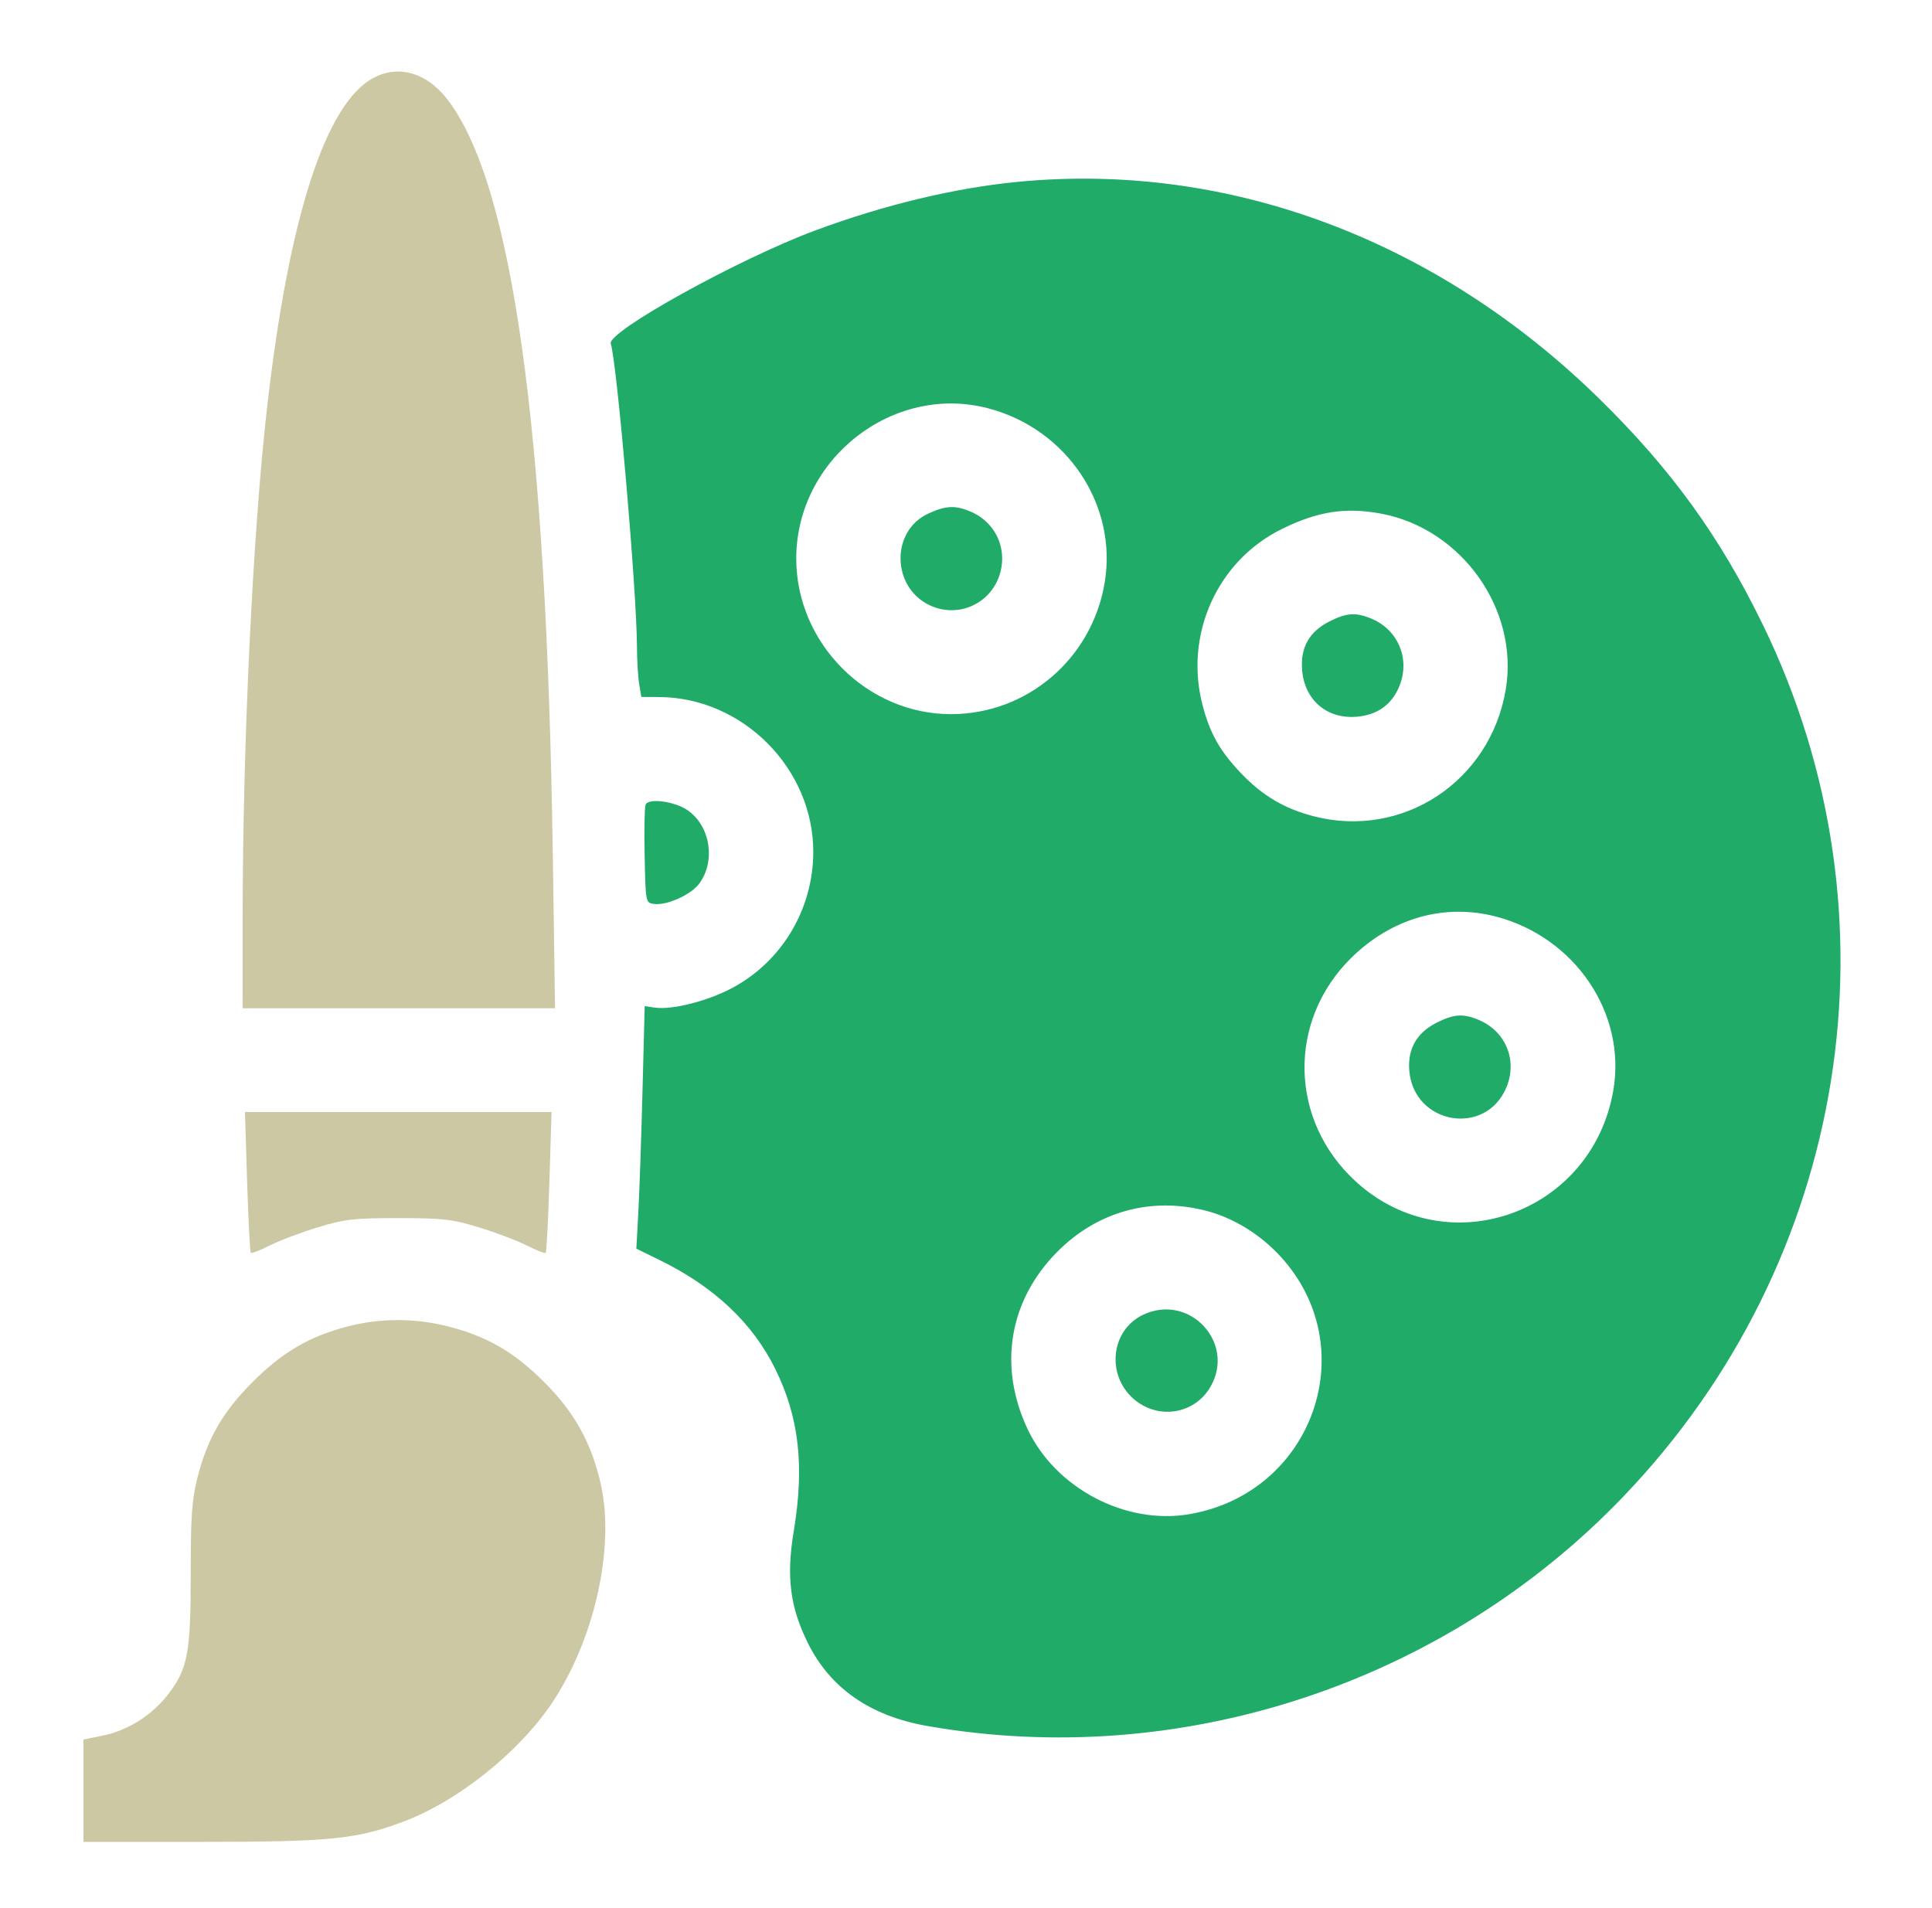
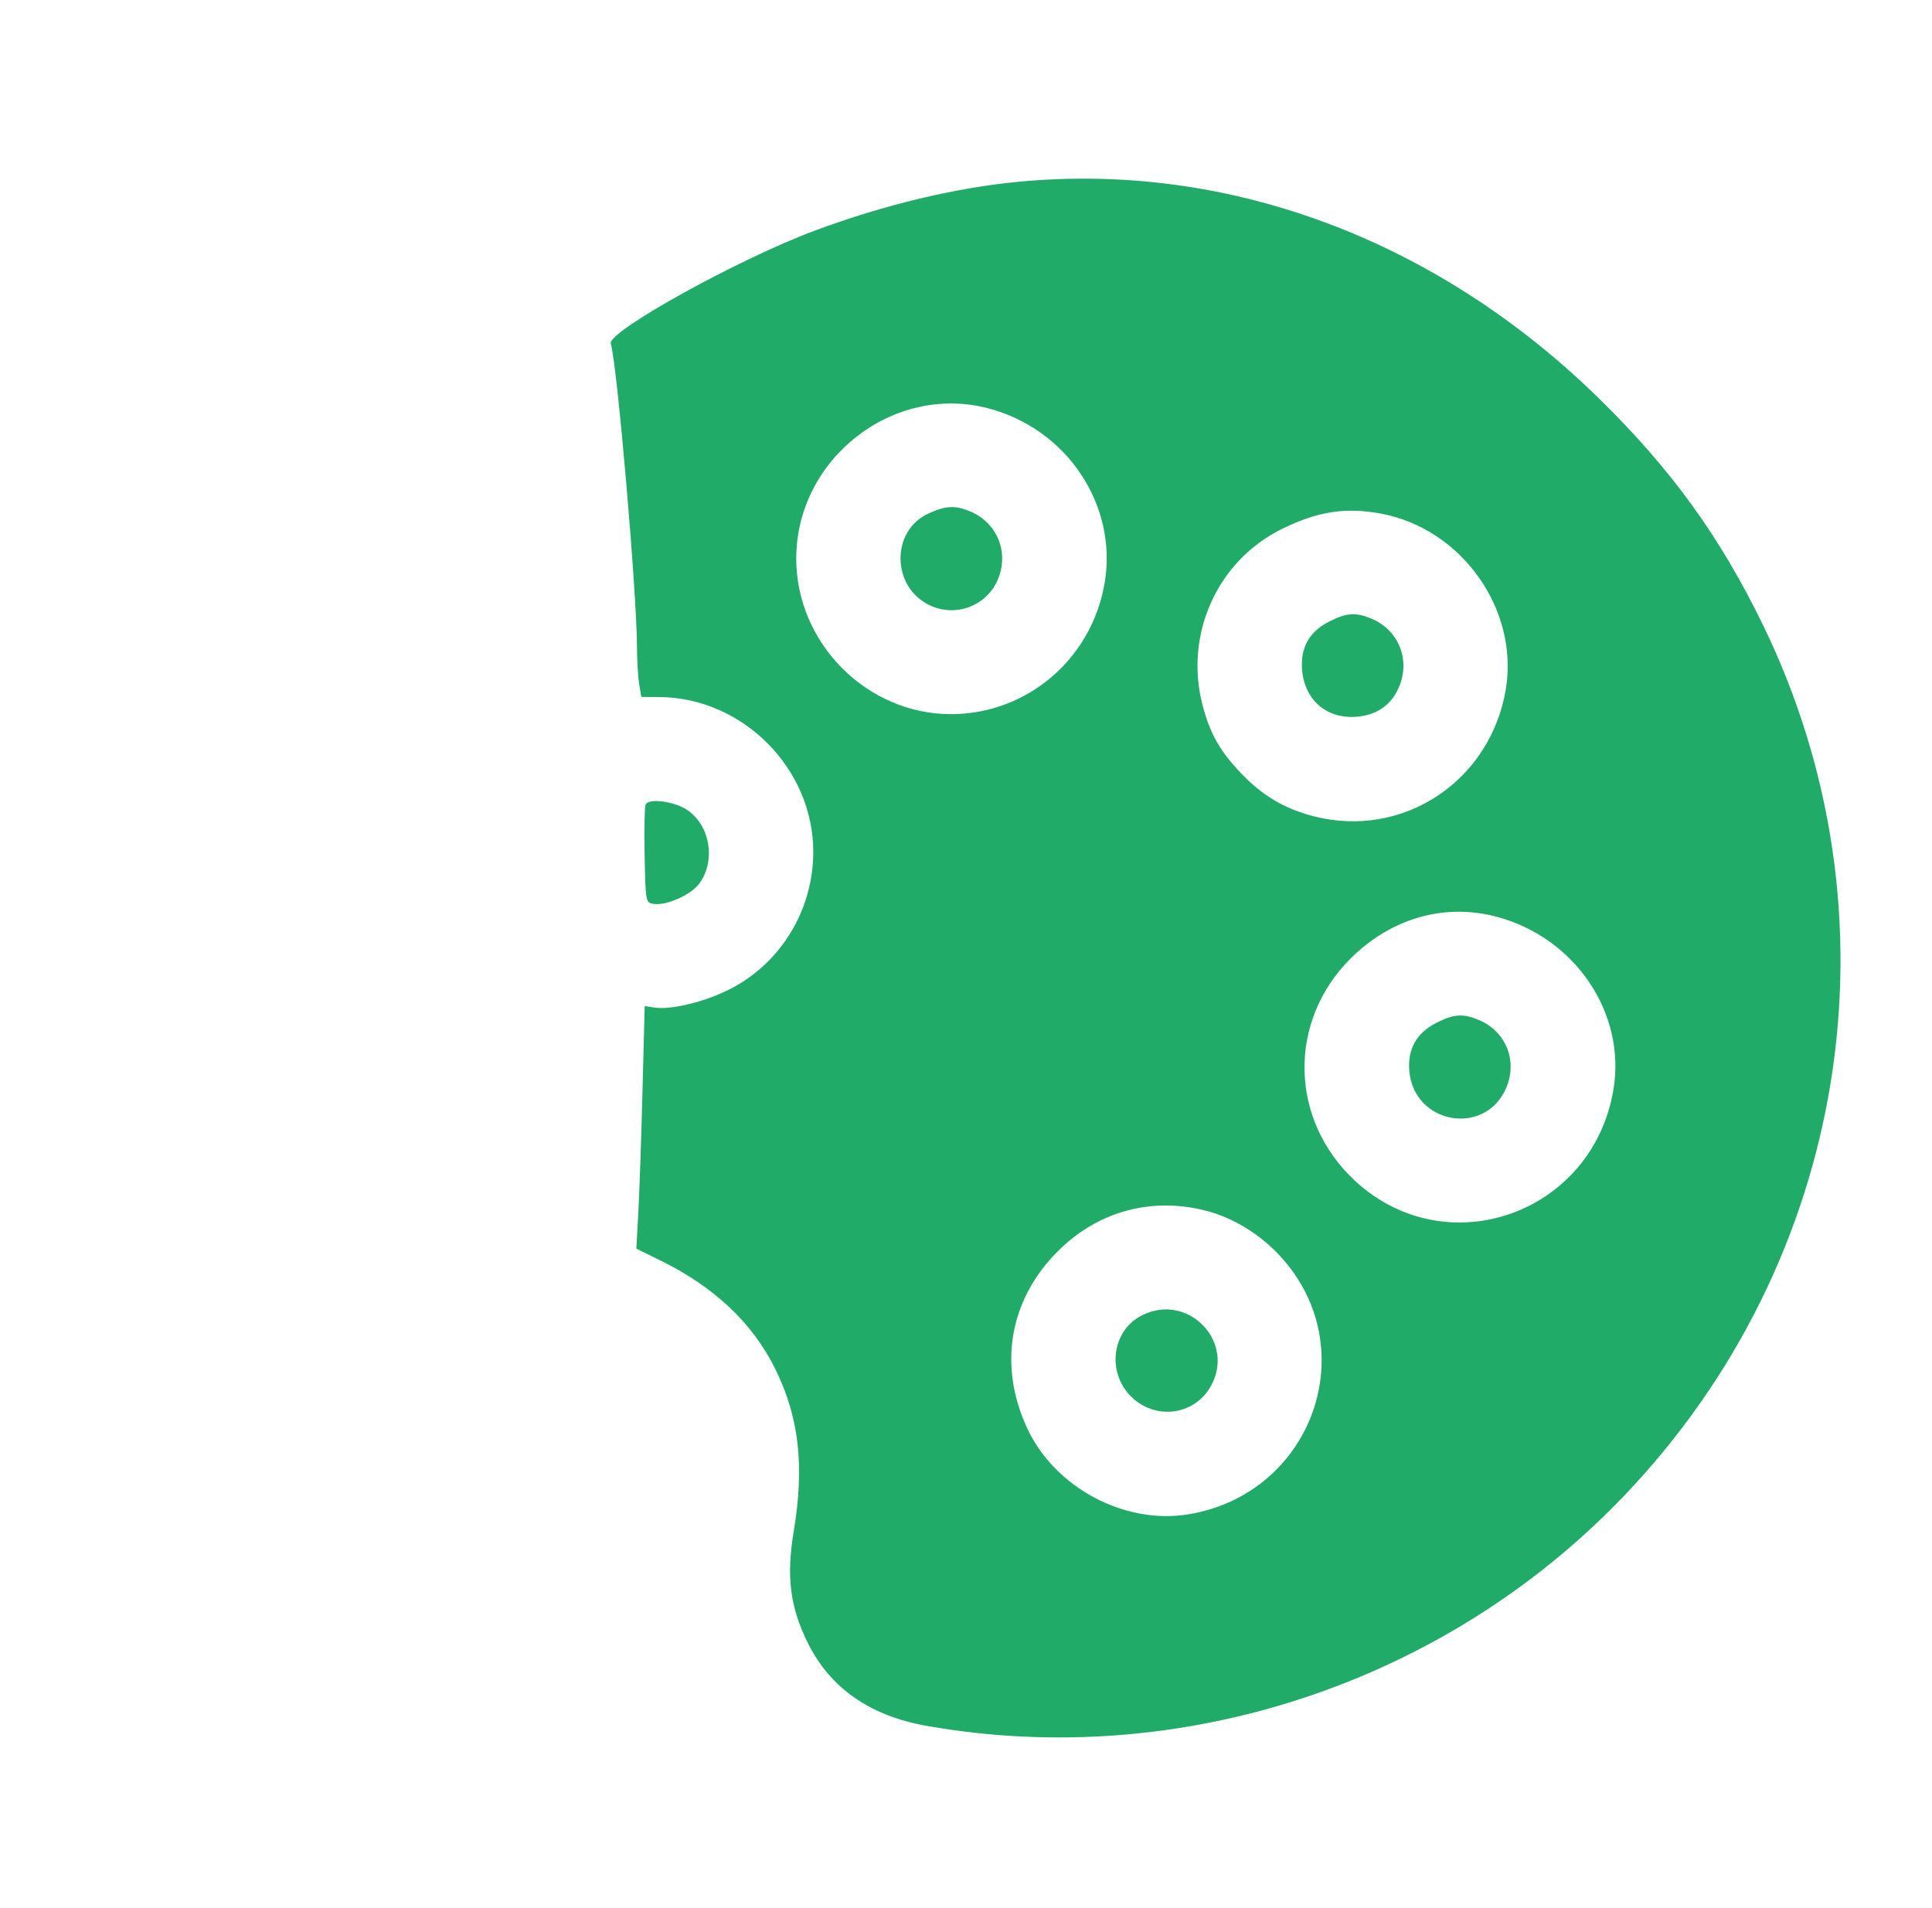
<svg xmlns="http://www.w3.org/2000/svg" width="81" height="80" viewBox="0 0 81 80" fill="none">
  <path fill-rule="evenodd" clip-rule="evenodd" d="M42.683 7.623C40.027 7.879 37.076 8.587 34.173 9.664C30.978 10.851 25.455 13.907 25.607 14.405C25.875 15.286 26.699 24.822 26.705 27.118C26.707 27.676 26.748 28.378 26.798 28.677L26.888 29.221L27.63 29.224C31.144 29.241 34.113 32.232 34.097 35.741C34.087 38.141 32.759 40.343 30.66 41.442C29.624 41.985 28.166 42.35 27.454 42.245L27.029 42.183L26.937 45.745C26.887 47.704 26.808 49.992 26.762 50.829L26.679 52.352L27.671 52.838C29.95 53.956 31.554 55.469 32.506 57.401C33.502 59.423 33.733 61.456 33.278 64.2C32.962 66.103 33.121 67.37 33.865 68.876C34.804 70.776 36.476 71.942 38.865 72.362C49.493 74.231 60.546 70.589 68.062 62.743C77.527 52.864 79.844 38.386 73.91 26.196C72.11 22.498 70.07 19.678 67.057 16.724C60.241 10.041 51.489 6.772 42.683 7.623ZM41.42 17.116C44.737 17.98 46.871 21.182 46.31 24.456C45.766 27.625 43.074 29.928 39.896 29.942C36.36 29.958 33.383 26.977 33.383 23.419C33.383 19.248 37.427 16.076 41.42 17.116ZM38.932 21.526C37.341 22.249 37.369 24.613 38.977 25.376C40.1 25.909 41.423 25.38 41.866 24.221C42.294 23.1 41.782 21.904 40.675 21.442C40.043 21.178 39.658 21.197 38.932 21.526ZM57.902 21.535C61.282 22.166 63.686 25.548 63.132 28.894C62.491 32.761 58.805 35.194 55.062 34.219C53.843 33.902 52.925 33.356 52.03 32.418C51.142 31.487 50.727 30.751 50.416 29.557C49.646 26.6 51.037 23.512 53.739 22.181C55.247 21.437 56.411 21.257 57.902 21.535ZM55.715 26.066C54.879 26.495 54.511 27.165 54.593 28.107C54.703 29.364 55.639 30.156 56.888 30.049C57.769 29.974 58.382 29.52 58.689 28.717C59.117 27.596 58.605 26.4 57.498 25.938C56.837 25.662 56.45 25.689 55.715 26.066ZM27.065 33.741C27.022 33.855 27.004 34.826 27.027 35.899C27.067 37.829 27.071 37.85 27.412 37.898C27.957 37.975 28.991 37.507 29.332 37.027C30.006 36.083 29.777 34.645 28.849 33.984C28.305 33.597 27.18 33.444 27.065 33.741ZM62.716 38.428C66.034 39.293 68.192 42.483 67.64 45.709C66.751 50.895 60.666 53.047 56.834 49.529C54.054 46.977 53.969 42.813 56.642 40.169C58.334 38.497 60.545 37.863 62.716 38.428ZM60.211 42.889C59.386 43.312 59.007 43.99 59.086 44.901C59.282 47.155 62.298 47.663 63.158 45.587C63.629 44.451 63.128 43.235 61.994 42.761C61.333 42.485 60.946 42.512 60.211 42.889ZM50.567 50.763C51.712 51.059 52.827 51.745 53.685 52.679C57.202 56.511 55.051 62.596 49.864 63.484C47.183 63.944 44.239 62.39 43.074 59.899C41.844 57.272 42.308 54.521 44.323 52.487C46.002 50.791 48.264 50.167 50.567 50.763ZM47.896 55.138C46.574 55.789 46.376 57.641 47.522 58.646C48.54 59.54 50.076 59.303 50.746 58.149C51.829 56.286 49.837 54.182 47.896 55.138Z" fill="#21AB68" />
-   <path fill-rule="evenodd" clip-rule="evenodd" d="M15.662 3.263C13.65 4.326 12.104 9.115 11.194 17.113C10.598 22.337 10.174 31.236 10.172 38.539L10.171 42.273H16.721H23.27L23.177 35.856C22.917 17.895 21.469 7.592 18.717 4.117C17.862 3.038 16.701 2.713 15.662 3.263ZM10.361 49.544C10.411 51.149 10.48 52.492 10.514 52.526C10.549 52.561 10.906 52.423 11.309 52.219C11.711 52.015 12.615 51.673 13.317 51.459C14.451 51.114 14.831 51.071 16.697 51.071C18.564 51.071 18.944 51.114 20.078 51.459C20.78 51.673 21.684 52.015 22.086 52.219C22.488 52.423 22.846 52.561 22.88 52.526C22.915 52.492 22.984 51.149 23.034 49.544L23.124 46.624H16.697H10.27L10.361 49.544ZM14.551 55.619C12.964 56.035 11.84 56.693 10.601 57.931C9.345 59.187 8.701 60.3 8.282 61.938C8.044 62.872 7.996 63.545 7.996 65.982C7.996 69.295 7.873 69.957 7.062 71.02C6.394 71.895 5.38 72.543 4.347 72.757L3.5 72.932V75.078V77.224H8.412C13.889 77.224 15.008 77.109 17.014 76.335C19.203 75.491 21.696 73.505 23.066 71.514C24.896 68.855 25.793 64.941 25.192 62.239C24.807 60.512 24.082 59.204 22.8 57.931C21.537 56.675 20.419 56.029 18.786 55.612C17.39 55.255 15.931 55.257 14.551 55.619Z" fill="#CCC8A4" />
</svg>